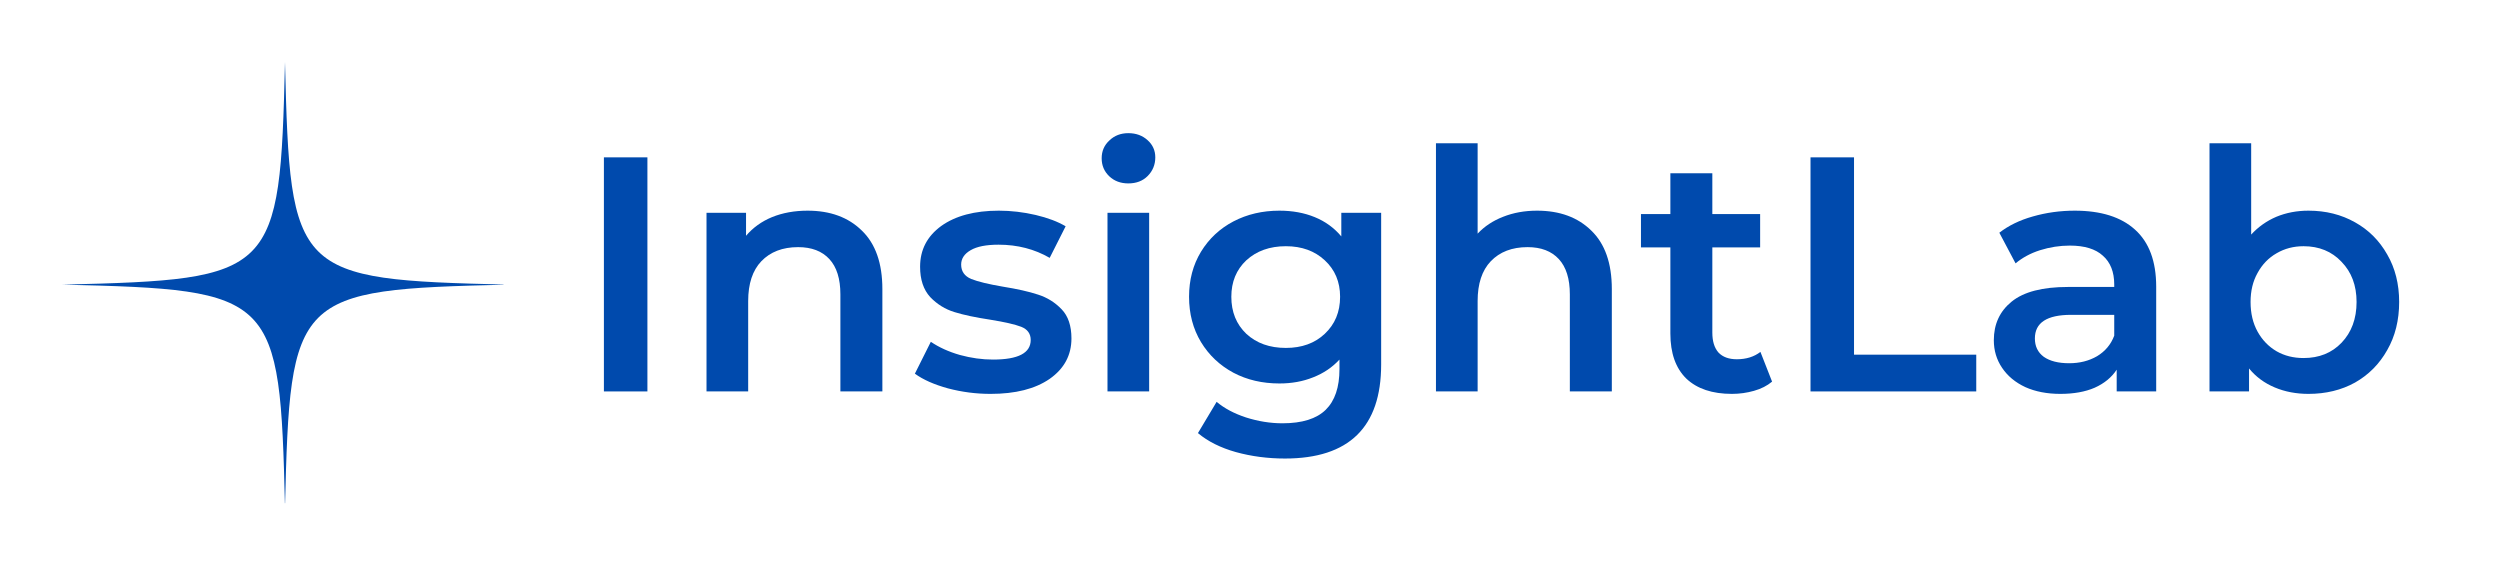
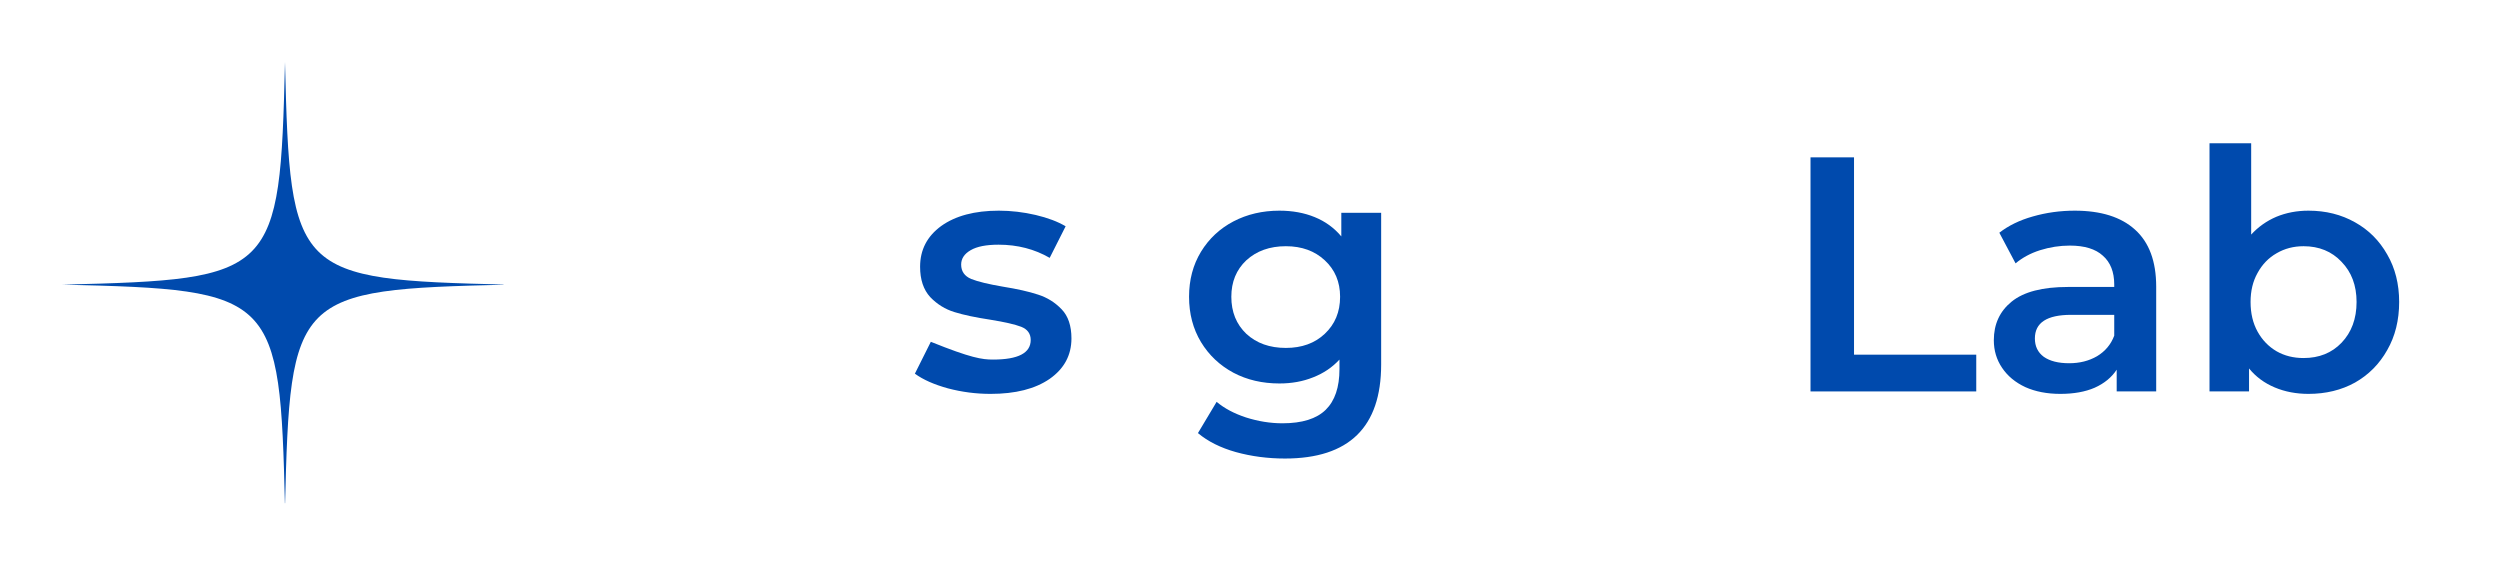
<svg xmlns="http://www.w3.org/2000/svg" width="170" zoomAndPan="magnify" viewBox="0 0 127.5 30" height="40" preserveAspectRatio="xMidYMid meet" version="1.0">
  <defs>
    <g />
    <clipPath id="b294a986d7">
      <path d="M 3.184 3.164 L 25.684 3.164 L 25.684 25.664 L 3.184 25.664 Z M 3.184 3.164 " clip-rule="nonzero" />
    </clipPath>
  </defs>
  <g clip-path="url(#b294a986d7)">
    <path fill="#004aad" d="M 25.887 14.516 C 15.008 14.773 14.797 14.988 14.535 25.863 C 14.273 14.988 14.062 14.773 3.184 14.516 C 14.062 14.254 14.273 14.039 14.535 3.164 C 14.797 14.039 15.008 14.254 25.887 14.516 Z M 25.887 14.516 " fill-opacity="1" fill-rule="nonzero" />
  </g>
  <g fill="#004aad" fill-opacity="1">
    <g transform="translate(29.19, 19.963)">
      <g>
-         <path d="M 1.609 -11.938 L 3.828 -11.938 L 3.828 0 L 1.609 0 Z M 1.609 -11.938 " />
-       </g>
+         </g>
    </g>
  </g>
  <g fill="#004aad" fill-opacity="1">
    <g transform="translate(34.626, 19.963)">
      <g>
-         <path d="M 6.562 -9.219 C 7.719 -9.219 8.641 -8.879 9.328 -8.203 C 10.023 -7.535 10.375 -6.539 10.375 -5.219 L 10.375 0 L 8.234 0 L 8.234 -4.953 C 8.234 -5.742 8.047 -6.344 7.672 -6.75 C 7.297 -7.156 6.766 -7.359 6.078 -7.359 C 5.285 -7.359 4.66 -7.117 4.203 -6.641 C 3.754 -6.172 3.531 -5.492 3.531 -4.609 L 3.531 0 L 1.406 0 L 1.406 -9.109 L 3.422 -9.109 L 3.422 -7.938 C 3.773 -8.352 4.219 -8.672 4.75 -8.891 C 5.289 -9.109 5.895 -9.219 6.562 -9.219 Z M 6.562 -9.219 " />
-       </g>
+         </g>
    </g>
  </g>
  <g fill="#004aad" fill-opacity="1">
    <g transform="translate(46.3, 19.963)">
      <g>
-         <path d="M 4.219 0.125 C 3.477 0.125 2.754 0.031 2.047 -0.156 C 1.336 -0.352 0.773 -0.602 0.359 -0.906 L 1.172 -2.531 C 1.586 -2.25 2.082 -2.023 2.656 -1.859 C 3.227 -1.703 3.789 -1.625 4.344 -1.625 C 5.625 -1.625 6.266 -1.957 6.266 -2.625 C 6.266 -2.945 6.102 -3.172 5.781 -3.297 C 5.457 -3.422 4.938 -3.539 4.219 -3.656 C 3.469 -3.77 2.852 -3.898 2.375 -4.047 C 1.906 -4.191 1.492 -4.445 1.141 -4.812 C 0.797 -5.188 0.625 -5.703 0.625 -6.359 C 0.625 -7.223 0.984 -7.914 1.703 -8.438 C 2.43 -8.957 3.41 -9.219 4.641 -9.219 C 5.266 -9.219 5.891 -9.145 6.516 -9 C 7.141 -8.852 7.648 -8.66 8.047 -8.422 L 7.234 -6.812 C 6.461 -7.258 5.594 -7.484 4.625 -7.484 C 4 -7.484 3.523 -7.391 3.203 -7.203 C 2.879 -7.016 2.719 -6.77 2.719 -6.469 C 2.719 -6.125 2.891 -5.879 3.234 -5.734 C 3.578 -5.598 4.113 -5.469 4.844 -5.344 C 5.57 -5.227 6.172 -5.094 6.641 -4.938 C 7.109 -4.789 7.508 -4.539 7.844 -4.188 C 8.176 -3.844 8.344 -3.348 8.344 -2.703 C 8.344 -1.848 7.973 -1.16 7.234 -0.641 C 6.492 -0.129 5.488 0.125 4.219 0.125 Z M 4.219 0.125 " />
+         <path d="M 4.219 0.125 C 3.477 0.125 2.754 0.031 2.047 -0.156 C 1.336 -0.352 0.773 -0.602 0.359 -0.906 L 1.172 -2.531 C 3.227 -1.703 3.789 -1.625 4.344 -1.625 C 5.625 -1.625 6.266 -1.957 6.266 -2.625 C 6.266 -2.945 6.102 -3.172 5.781 -3.297 C 5.457 -3.422 4.938 -3.539 4.219 -3.656 C 3.469 -3.77 2.852 -3.898 2.375 -4.047 C 1.906 -4.191 1.492 -4.445 1.141 -4.812 C 0.797 -5.188 0.625 -5.703 0.625 -6.359 C 0.625 -7.223 0.984 -7.914 1.703 -8.438 C 2.43 -8.957 3.41 -9.219 4.641 -9.219 C 5.266 -9.219 5.891 -9.145 6.516 -9 C 7.141 -8.852 7.648 -8.66 8.047 -8.422 L 7.234 -6.812 C 6.461 -7.258 5.594 -7.484 4.625 -7.484 C 4 -7.484 3.523 -7.391 3.203 -7.203 C 2.879 -7.016 2.719 -6.77 2.719 -6.469 C 2.719 -6.125 2.891 -5.879 3.234 -5.734 C 3.578 -5.598 4.113 -5.469 4.844 -5.344 C 5.57 -5.227 6.172 -5.094 6.641 -4.938 C 7.109 -4.789 7.508 -4.539 7.844 -4.188 C 8.176 -3.844 8.344 -3.348 8.344 -2.703 C 8.344 -1.848 7.973 -1.16 7.234 -0.641 C 6.492 -0.129 5.488 0.125 4.219 0.125 Z M 4.219 0.125 " />
      </g>
    </g>
  </g>
  <g fill="#004aad" fill-opacity="1">
    <g transform="translate(55.076, 19.963)">
      <g>
-         <path d="M 1.406 -9.109 L 3.531 -9.109 L 3.531 0 L 1.406 0 Z M 2.469 -10.609 C 2.082 -10.609 1.758 -10.727 1.5 -10.969 C 1.238 -11.219 1.109 -11.523 1.109 -11.891 C 1.109 -12.254 1.238 -12.555 1.5 -12.797 C 1.758 -13.047 2.082 -13.172 2.469 -13.172 C 2.863 -13.172 3.191 -13.051 3.453 -12.812 C 3.711 -12.582 3.844 -12.289 3.844 -11.938 C 3.844 -11.562 3.711 -11.242 3.453 -10.984 C 3.203 -10.734 2.875 -10.609 2.469 -10.609 Z M 2.469 -10.609 " />
-       </g>
+         </g>
    </g>
  </g>
  <g fill="#004aad" fill-opacity="1">
    <g transform="translate(60.001, 19.963)">
      <g>
        <path d="M 10.438 -9.109 L 10.438 -1.375 C 10.438 1.82 8.801 3.422 5.531 3.422 C 4.656 3.422 3.82 3.312 3.031 3.094 C 2.25 2.875 1.602 2.551 1.094 2.125 L 2.047 0.531 C 2.441 0.863 2.941 1.129 3.547 1.328 C 4.16 1.523 4.781 1.625 5.406 1.625 C 6.406 1.625 7.141 1.395 7.609 0.938 C 8.078 0.477 8.312 -0.211 8.312 -1.141 L 8.312 -1.625 C 7.945 -1.227 7.5 -0.926 6.969 -0.719 C 6.445 -0.508 5.875 -0.406 5.25 -0.406 C 4.383 -0.406 3.602 -0.586 2.906 -0.953 C 2.207 -1.328 1.656 -1.848 1.25 -2.516 C 0.844 -3.191 0.641 -3.961 0.641 -4.828 C 0.641 -5.691 0.844 -6.457 1.25 -7.125 C 1.656 -7.789 2.207 -8.305 2.906 -8.672 C 3.602 -9.035 4.383 -9.219 5.25 -9.219 C 5.914 -9.219 6.516 -9.109 7.047 -8.891 C 7.586 -8.672 8.039 -8.344 8.406 -7.906 L 8.406 -9.109 Z M 5.578 -2.219 C 6.391 -2.219 7.051 -2.457 7.562 -2.938 C 8.082 -3.426 8.344 -4.055 8.344 -4.828 C 8.344 -5.586 8.082 -6.207 7.562 -6.688 C 7.051 -7.164 6.391 -7.406 5.578 -7.406 C 4.754 -7.406 4.082 -7.164 3.562 -6.688 C 3.051 -6.207 2.797 -5.586 2.797 -4.828 C 2.797 -4.055 3.051 -3.426 3.562 -2.938 C 4.082 -2.457 4.754 -2.219 5.578 -2.219 Z M 5.578 -2.219 " />
      </g>
    </g>
  </g>
  <g fill="#004aad" fill-opacity="1">
    <g transform="translate(71.828, 19.963)">
      <g>
-         <path d="M 6.562 -9.219 C 7.719 -9.219 8.641 -8.879 9.328 -8.203 C 10.023 -7.535 10.375 -6.539 10.375 -5.219 L 10.375 0 L 8.234 0 L 8.234 -4.953 C 8.234 -5.742 8.047 -6.344 7.672 -6.75 C 7.297 -7.156 6.766 -7.359 6.078 -7.359 C 5.285 -7.359 4.66 -7.117 4.203 -6.641 C 3.754 -6.172 3.531 -5.492 3.531 -4.609 L 3.531 0 L 1.406 0 L 1.406 -12.656 L 3.531 -12.656 L 3.531 -8.047 C 3.883 -8.422 4.316 -8.707 4.828 -8.906 C 5.348 -9.113 5.926 -9.219 6.562 -9.219 Z M 6.562 -9.219 " />
-       </g>
+         </g>
    </g>
  </g>
  <g fill="#004aad" fill-opacity="1">
    <g transform="translate(83.501, 19.963)">
      <g>
-         <path d="M 6.875 -0.5 C 6.625 -0.289 6.316 -0.133 5.953 -0.031 C 5.598 0.07 5.223 0.125 4.828 0.125 C 3.828 0.125 3.051 -0.133 2.5 -0.656 C 1.957 -1.188 1.688 -1.953 1.688 -2.953 L 1.688 -7.344 L 0.188 -7.344 L 0.188 -9.047 L 1.688 -9.047 L 1.688 -11.125 L 3.828 -11.125 L 3.828 -9.047 L 6.266 -9.047 L 6.266 -7.344 L 3.828 -7.344 L 3.828 -3 C 3.828 -2.562 3.93 -2.223 4.141 -1.984 C 4.359 -1.754 4.672 -1.641 5.078 -1.641 C 5.555 -1.641 5.957 -1.766 6.281 -2.016 Z M 6.875 -0.5 " />
-       </g>
+         </g>
    </g>
  </g>
  <g fill="#004aad" fill-opacity="1">
    <g transform="translate(90.727, 19.963)">
      <g>
        <path d="M 1.609 -11.938 L 3.828 -11.938 L 3.828 -1.875 L 10.062 -1.875 L 10.062 0 L 1.609 0 Z M 1.609 -11.938 " />
      </g>
    </g>
  </g>
  <g fill="#004aad" fill-opacity="1">
    <g transform="translate(100.935, 19.963)">
      <g>
        <path d="M 4.875 -9.219 C 6.219 -9.219 7.242 -8.895 7.953 -8.25 C 8.672 -7.602 9.031 -6.633 9.031 -5.344 L 9.031 0 L 7.016 0 L 7.016 -1.109 C 6.754 -0.711 6.379 -0.406 5.891 -0.188 C 5.41 0.02 4.828 0.125 4.141 0.125 C 3.461 0.125 2.867 0.008 2.359 -0.219 C 1.848 -0.457 1.453 -0.785 1.172 -1.203 C 0.891 -1.617 0.75 -2.086 0.75 -2.609 C 0.75 -3.43 1.051 -4.086 1.656 -4.578 C 2.27 -5.078 3.227 -5.328 4.531 -5.328 L 6.891 -5.328 L 6.891 -5.453 C 6.891 -6.098 6.695 -6.586 6.312 -6.922 C 5.938 -7.266 5.375 -7.438 4.625 -7.438 C 4.113 -7.438 3.609 -7.359 3.109 -7.203 C 2.617 -7.047 2.203 -6.82 1.859 -6.531 L 1.031 -8.094 C 1.5 -8.457 2.066 -8.734 2.734 -8.922 C 3.41 -9.117 4.125 -9.219 4.875 -9.219 Z M 4.594 -1.438 C 5.125 -1.438 5.598 -1.555 6.016 -1.797 C 6.43 -2.047 6.723 -2.395 6.891 -2.844 L 6.891 -3.906 L 4.688 -3.906 C 3.457 -3.906 2.844 -3.504 2.844 -2.703 C 2.844 -2.305 2.992 -1.992 3.297 -1.766 C 3.609 -1.547 4.039 -1.438 4.594 -1.438 Z M 4.594 -1.438 " />
      </g>
    </g>
  </g>
  <g fill="#004aad" fill-opacity="1">
    <g transform="translate(111.279, 19.963)">
      <g>
        <path d="M 6.453 -9.219 C 7.336 -9.219 8.129 -9.02 8.828 -8.625 C 9.523 -8.238 10.07 -7.691 10.469 -6.984 C 10.875 -6.285 11.078 -5.477 11.078 -4.562 C 11.078 -3.633 10.875 -2.816 10.469 -2.109 C 10.07 -1.398 9.523 -0.848 8.828 -0.453 C 8.129 -0.066 7.336 0.125 6.453 0.125 C 5.828 0.125 5.254 0.016 4.734 -0.203 C 4.211 -0.422 3.773 -0.742 3.422 -1.172 L 3.422 0 L 1.406 0 L 1.406 -12.656 L 3.531 -12.656 L 3.531 -8 C 3.895 -8.395 4.32 -8.695 4.812 -8.906 C 5.312 -9.113 5.859 -9.219 6.453 -9.219 Z M 6.203 -1.703 C 6.992 -1.703 7.641 -1.961 8.141 -2.484 C 8.648 -3.016 8.906 -3.707 8.906 -4.562 C 8.906 -5.406 8.648 -6.086 8.141 -6.609 C 7.641 -7.141 6.992 -7.406 6.203 -7.406 C 5.691 -7.406 5.234 -7.285 4.828 -7.047 C 4.422 -6.816 4.098 -6.484 3.859 -6.047 C 3.617 -5.617 3.5 -5.125 3.5 -4.562 C 3.5 -3.988 3.617 -3.484 3.859 -3.047 C 4.098 -2.617 4.422 -2.285 4.828 -2.047 C 5.234 -1.816 5.691 -1.703 6.203 -1.703 Z M 6.203 -1.703 " />
      </g>
    </g>
  </g>
</svg>